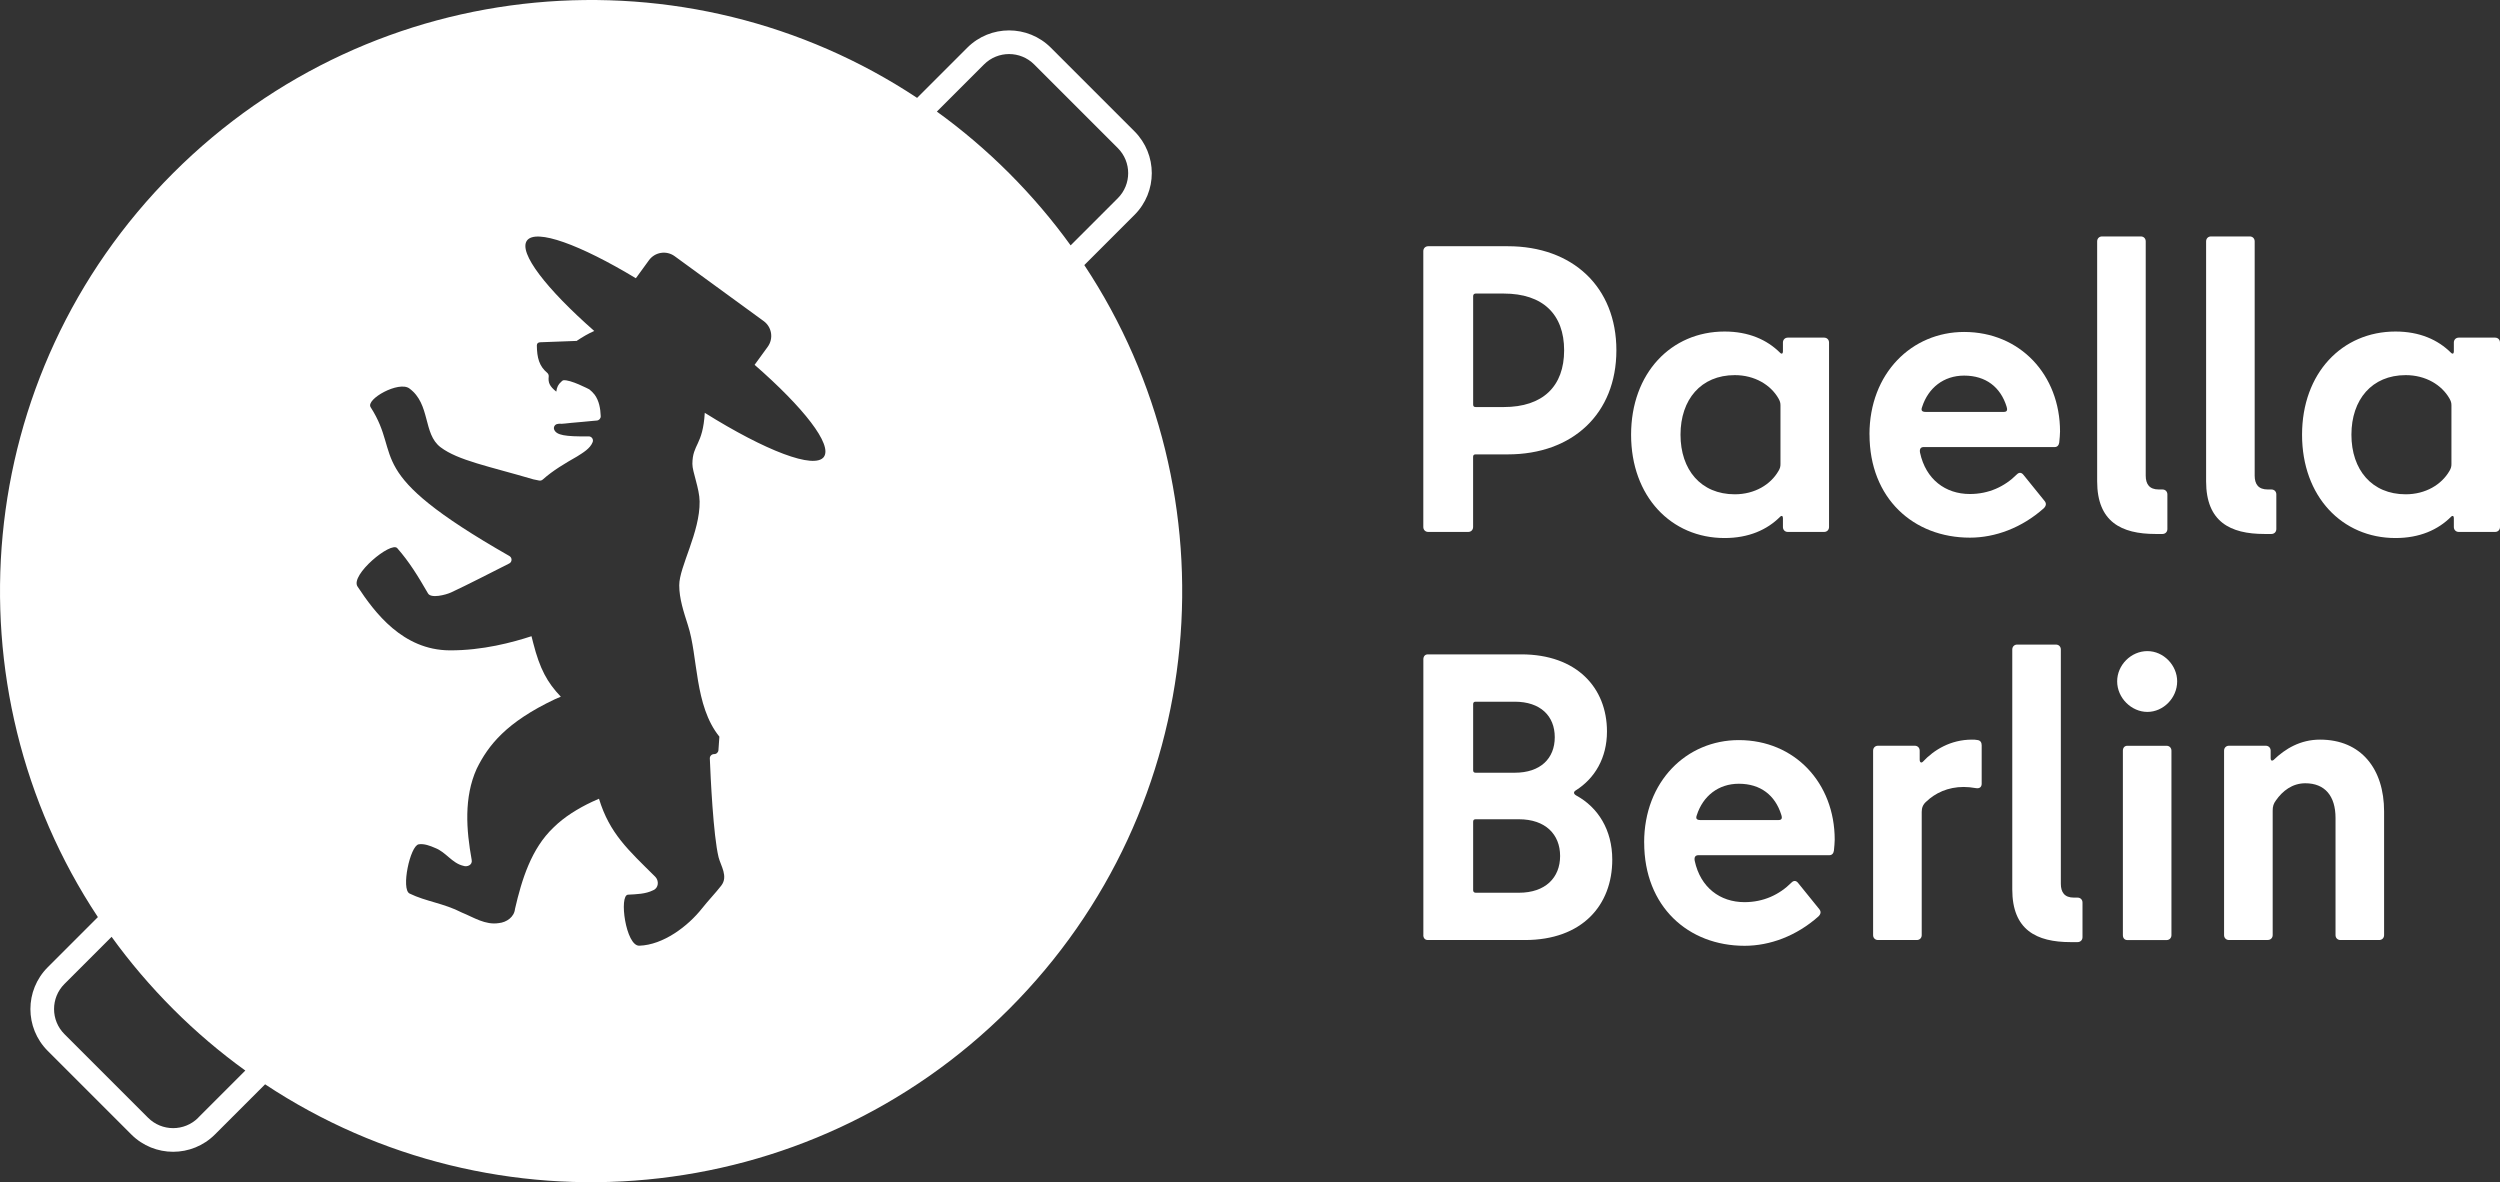
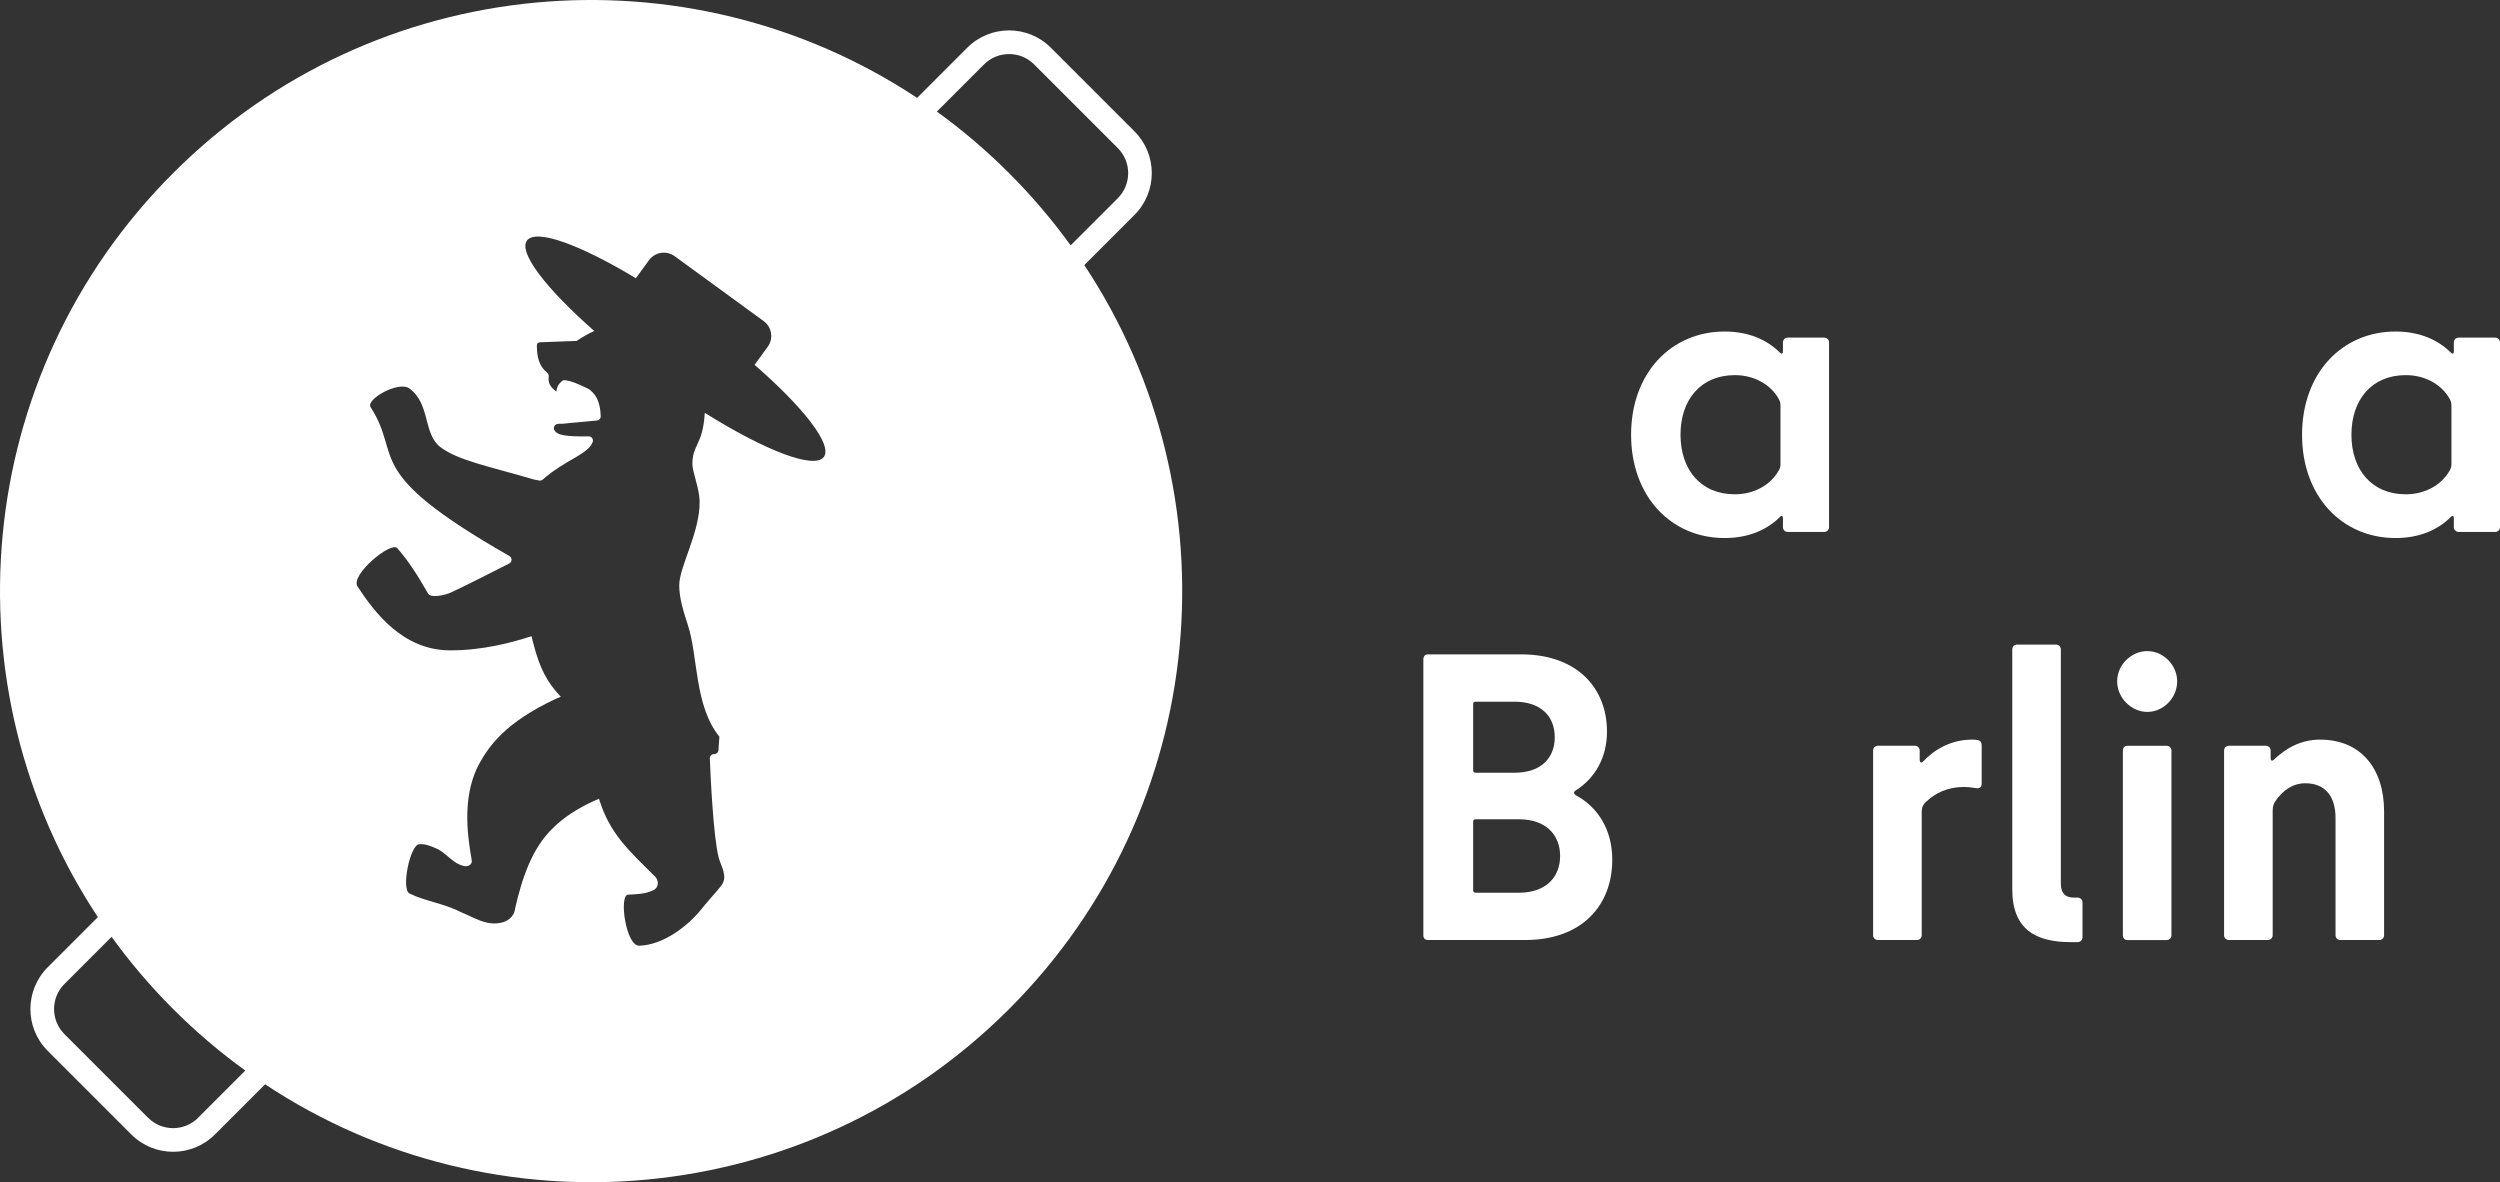
<svg xmlns="http://www.w3.org/2000/svg" id="Ebene_2" viewBox="0 0 528.68 250">
  <rect x="0" y="0" width="528.68" height="250" fill="#333333" stroke="none" />
  <defs>
    <style>.cls-1{fill:#fff;}</style>
  </defs>
  <g id="Ebene_1-2">
    <path class="cls-1" d="M229.3,56.06l10.61-10.61c4.88-4.88,4.88-12.79,0-17.68l-17.68-17.68c-4.88-4.88-12.8-4.88-17.68,0l-10.61,10.61C145.41-11.45,79.37-6.15,36.61,36.61-6.15,79.37-11.45,145.41,20.7,193.94l-10.61,10.61c-4.88,4.88-4.88,12.8,0,17.68l17.68,17.68c4.88,4.88,12.8,4.88,17.68,0l10.61-10.61c48.53,32.16,114.57,26.85,157.33-15.91s48.07-108.8,15.91-157.33ZM41.92,236.37c-2.93,2.93-7.68,2.93-10.61,0l-17.68-17.68c-2.93-2.93-2.93-7.68,0-10.61l9.97-9.97c3.86,5.35,8.2,10.45,13.01,15.27s9.92,9.15,15.27,13.01l-9.97,9.97ZM174.24,96.61c-1.99,2.73-12.4-1.3-25.2-9.31-.41,6.93-2.59,6.56-2.62,10.79-.03,1.63,1.5,5.2,1.53,7.95,.1,6.51-4.31,13.82-4.31,17.72,0,2.87,.96,5.68,1.82,8.4,2.2,6.67,1.34,17.02,6.67,23.62l-.2,2.86c-.03,.47-.43,.84-.91,.83-.51,0-.93,.41-.91,.92,.15,3.88,.73,16.29,1.85,20.89,.45,1.79,2.08,4.05,.57,6-1.21,1.56-2.75,3.16-4.02,4.76-3.03,3.86-8.27,7.79-13.31,7.95-2.87,.1-4.34-10.69-2.39-10.79,1.82-.1,3.7-.13,5.3-.93,1.21-.48,1.28-2.04,.45-2.87-5.66-5.62-9.64-9.11-11.89-16.49h0s-1.48,.66-1.48,.66c-2.91,1.37-5.84,3.16-8.11,5.4-4.73,4.47-6.74,11.05-8.17,17.24-.16,1.72-1.79,2.84-3.42,3-2.87,.45-5.3-1.21-7.82-2.23-3.83-1.98-7.6-2.33-11.05-4.02-1.85-.89,.1-10.09,1.92-10.41,1.12-.19,2.46,.32,3.48,.77,2.27,.86,3.58,3.22,5.94,3.77,.86,.32,2.01-.19,1.79-1.25-1.15-6.35-1.66-13.22,1.05-19.25,2.46-5.01,6.29-9.86,16.54-14.72l1.26-.54h0c-2.88-3.01-4.44-5.89-5.83-11.33l-.37-1.46h0c-3.96,1.29-10.33,3.03-17.32,2.99-9.9-.06-15.83-7.98-19.47-13.5-1.6-2.43,7.09-9.61,8.4-8.11,2.55,2.91,4.31,5.78,6.51,9.58,.64,1.09,3.7,.32,4.88-.22,3.51-1.63,8.36-4.14,12.29-6.12,.6-.3,.66-1.13,.12-1.52l-.12-.08c-31.64-18.07-22.38-20.66-29.31-31.45-1.09-1.69,5.97-5.62,8.2-3.96,4.5,3.32,2.84,9.58,6.58,12.42,3.7,2.81,10.31,4.05,19.63,6.8l1.22,.25c.28,.06,.57-.03,.78-.22,2.16-1.93,4.73-3.43,7.23-4.86,1.23-.78,2.8-1.68,3.32-3.06,.22-.59-.23-1.21-.85-1.2-5.1,.07-6.77-.29-7.27-1.38-.26-.55,.12-1.2,.73-1.25h.08s0-.02,0-.02h0c.07,0,.13,0,.19-.02,.83,.06,1.67-.12,2.52-.18,1.67-.12,3.34-.32,5.01-.46,0,0,0,0,.01,0,.01,0,.03,0,.04,0,.07,0,.14,0,.2-.02h0s.23-.02,.23-.02c.47-.04,.83-.45,.81-.92-.06-1.62-.34-3.25-1.29-4.55-.35-.45-.73-.8-1.12-1.12,0,0-4.08-2.15-5.52-1.92-.15,.02-.48,.37-.48,.37-.52,.46-.87,1.03-.99,2.03-1.45-1.17-1.74-1.93-1.6-3.19,.03-.3-.09-.6-.32-.79-1.69-1.42-2.16-3.17-2.19-5.79,0-.45,.29-.64,.67-.67l7.79-.29v-.03c1.22-.81,2.4-1.51,3.68-2.07-10.13-8.9-16.08-16.58-14.23-19.12,1.88-2.57,11.24,.86,23.03,7.97l2.77-3.81c1.27-1.74,3.7-2.12,5.44-.85l18.82,13.72c1.74,1.27,2.12,3.7,.85,5.44l-2.77,3.81c10.38,9.05,16.52,16.91,14.64,19.48Zm39.15-60c-4.82-4.82-9.92-9.15-15.27-13.01l9.97-9.97c2.93-2.93,7.68-2.93,10.61,0l17.68,17.68c2.93,2.93,2.93,7.68,0,10.61l-9.97,9.97c-3.86-5.35-8.2-10.45-13.01-15.27Z" />
    <g>
-       <path class="cls-1" d="M341.82,74.08c0,13.38-9.23,22.01-22.96,22.01h-6.82c-.35,0-.52,.17-.52,.52v14.84c0,.6-.43,1.04-1.03,1.04h-8.46c-.6,0-1.04-.43-1.04-1.04V53.11c0-.6,.43-1.04,1.04-1.04h16.83c13.72,0,22.96,8.63,22.96,22.01Zm-29.77,12h5.95c8.29,0,12.77-4.4,12.77-12s-4.49-12-12.77-12h-5.95c-.26,0-.52,.17-.52,.52v22.96c0,.35,.17,.52,.52,.52Z" />
      <path class="cls-1" d="M344.93,91.94c0-13.03,8.46-21.83,19.77-21.83,5.09,0,8.97,1.73,11.74,4.49,.34,.35,.6,.17,.6-.26v-1.9c0-.6,.43-1.04,1.03-1.04h7.68c.6,0,1.04,.43,1.04,1.04v39.01c0,.6-.43,1.04-1.04,1.04h-7.68c-.6,0-1.03-.43-1.03-1.04v-1.9c0-.43-.26-.6-.6-.26-2.76,2.76-6.65,4.49-11.74,4.49-11.31,0-19.77-8.8-19.77-21.84Zm31.16,7.68c.35-.6,.43-.95,.43-1.47v-12.43c0-.52-.09-.86-.43-1.47-1.64-2.85-5.01-4.92-9.23-4.92-7.17,0-11.48,5.18-11.48,12.6s4.31,12.6,11.48,12.6c4.23,0,7.59-2.07,9.23-4.92Z" />
-       <path class="cls-1" d="M395.34,91.86c0-12.95,8.97-21.66,20.02-21.66,11.82,0,20.28,9.06,20.28,21.06,0,.6-.09,1.55-.17,2.33-.09,.6-.43,.95-.95,.95h-27.7c-.6,0-.95,.35-.78,1.21,1.21,5.61,5.35,8.72,10.53,8.72,3.97,0,7.34-1.55,9.93-4.14,.52-.52,1.03-.43,1.47,.17l4.4,5.44c.43,.52,.34,1.04-.17,1.55-4.66,4.14-10.27,6.21-15.62,6.21-11.91,0-21.23-8.28-21.23-21.83Zm29-5.87c-1.29-4.14-4.4-6.56-8.98-6.56-4.32,0-7.59,2.59-8.89,6.64-.26,.69-.09,1.04,.78,1.04h16.48c.69,0,.86-.35,.6-1.12Z" />
-       <path class="cls-1" d="M458.34,104.54v7.34c0,.6-.43,1.04-1.04,1.04h-1.47c-7.25,0-12.34-2.59-12.34-11.13V51.04c0-.6,.43-1.04,1.04-1.04h8.2c.6,0,1.03,.43,1.03,1.04v49.54c0,1.81,.78,2.93,2.76,2.93h.78c.6,0,1.04,.43,1.04,1.04Z" />
-       <path class="cls-1" d="M481.38,104.54v7.34c0,.6-.43,1.04-1.04,1.04h-1.47c-7.25,0-12.34-2.59-12.34-11.13V51.04c0-.6,.43-1.04,1.03-1.04h8.2c.6,0,1.04,.43,1.04,1.04v49.54c0,1.81,.78,2.93,2.76,2.93h.78c.6,0,1.04,.43,1.04,1.04Z" />
      <path class="cls-1" d="M486.82,91.94c0-13.03,8.46-21.83,19.76-21.83,5.09,0,8.97,1.73,11.74,4.49,.35,.35,.6,.17,.6-.26v-1.9c0-.6,.43-1.04,1.04-1.04h7.68c.6,0,1.04,.43,1.04,1.04v39.01c0,.6-.43,1.04-1.04,1.04h-7.68c-.6,0-1.04-.43-1.04-1.04v-1.9c0-.43-.26-.6-.6-.26-2.76,2.76-6.64,4.49-11.74,4.49-11.31,0-19.76-8.8-19.76-21.84Zm31.16,7.68c.34-.6,.43-.95,.43-1.47v-12.43c0-.52-.09-.86-.43-1.47-1.64-2.85-5.01-4.92-9.24-4.92-7.16,0-11.48,5.18-11.48,12.6s4.32,12.6,11.48,12.6c4.23,0,7.59-2.07,9.24-4.92Z" />
      <path class="cls-1" d="M301,197.76v-58.34c0-.6,.34-1.04,.95-1.04h19.76c11.74,0,18.12,7.08,18.12,16.31,0,5.61-2.59,9.92-6.56,12.43-.6,.35-.52,.78,.09,1.12,4.57,2.5,7.59,7.25,7.59,13.55,0,9.67-6.39,17-18.47,17h-20.54c-.6,0-.95-.43-.95-1.04Zm10.53-48.85v13.98c0,.35,.17,.52,.52,.52h8.28c5.44,0,8.46-3.02,8.46-7.51s-3.02-7.51-8.46-7.51h-8.28c-.35,0-.52,.17-.52,.52Zm0,24.86v14.5c0,.26,.17,.52,.52,.52h9.15c5.61,0,8.72-3.19,8.72-7.77s-3.11-7.77-8.72-7.77h-9.15c-.35,0-.52,.17-.52,.52Z" />
-       <path class="cls-1" d="M347.69,178.17c0-12.95,8.98-21.66,20.02-21.66,11.82,0,20.28,9.06,20.28,21.06,0,.6-.09,1.55-.17,2.33-.09,.6-.43,.95-.95,.95h-27.7c-.6,0-.95,.35-.78,1.21,1.21,5.61,5.35,8.72,10.53,8.72,3.97,0,7.34-1.55,9.93-4.14,.52-.52,1.04-.43,1.47,.17l4.4,5.44c.43,.52,.35,1.04-.17,1.55-4.66,4.14-10.27,6.21-15.62,6.21-11.91,0-21.23-8.28-21.23-21.83Zm29-5.87c-1.29-4.14-4.4-6.56-8.97-6.56-4.32,0-7.59,2.59-8.89,6.64-.26,.69-.09,1.04,.78,1.04h16.48c.69,0,.86-.35,.6-1.12Z" />
      <path class="cls-1" d="M418.21,156.5c.6,.09,.86,.52,.86,1.12v8.11c0,.69-.43,1.04-1.12,.95-.95-.17-1.9-.26-2.67-.26-3.37,0-6.04,1.29-7.94,3.11-.69,.6-.95,1.29-.95,2.16v26.06c0,.6-.43,1.04-1.04,1.04h-8.2c-.6,0-1.04-.43-1.04-1.04v-39.01c0-.6,.43-1.04,1.04-1.04h7.77c.6,0,1.04,.43,1.04,1.04v1.9c0,.6,.34,.78,.69,.43,2.33-2.5,5.87-4.66,10.36-4.66,.34,0,.78,0,1.21,.09Z" />
      <path class="cls-1" d="M440.39,190.85v7.34c0,.6-.43,1.04-1.04,1.04h-1.47c-7.25,0-12.34-2.59-12.34-11.13v-50.75c0-.6,.43-1.04,1.03-1.04h8.2c.6,0,1.04,.43,1.04,1.04v49.54c0,1.81,.78,2.93,2.76,2.93h.78c.6,0,1.04,.43,1.04,1.04Z" />
      <path class="cls-1" d="M447.72,144.08c0-3.45,2.94-6.39,6.39-6.39s6.3,3.02,6.3,6.39c0,3.54-2.94,6.47-6.3,6.47s-6.39-2.94-6.39-6.47Zm1.21,53.68v-39.01c0-.6,.34-1.04,.95-1.04h8.28c.6,0,1.04,.43,1.04,1.04v39.01c0,.6-.43,1.04-1.04,1.04h-8.28c-.6,0-.95-.43-.95-1.04Z" />
      <path class="cls-1" d="M479.57,198.79h-8.2c-.6,0-1.04-.43-1.04-1.04v-39.01c0-.6,.43-1.04,1.04-1.04h7.77c.6,0,1.04,.43,1.04,1.04v1.64c0,.43,.26,.6,.6,.35,2.5-2.42,5.7-4.32,9.84-4.32,8.72,0,13.55,6.21,13.55,15.19v26.15c0,.6-.43,1.04-1.04,1.04h-8.2c-.6,0-1.03-.43-1.03-1.04v-24.77c0-4.66-2.25-7.34-6.39-7.34-2.76,0-4.83,1.64-6.21,3.62-.52,.69-.69,1.29-.69,2.16v26.32c0,.6-.43,1.04-1.04,1.04Z" />
    </g>
  </g>
</svg>